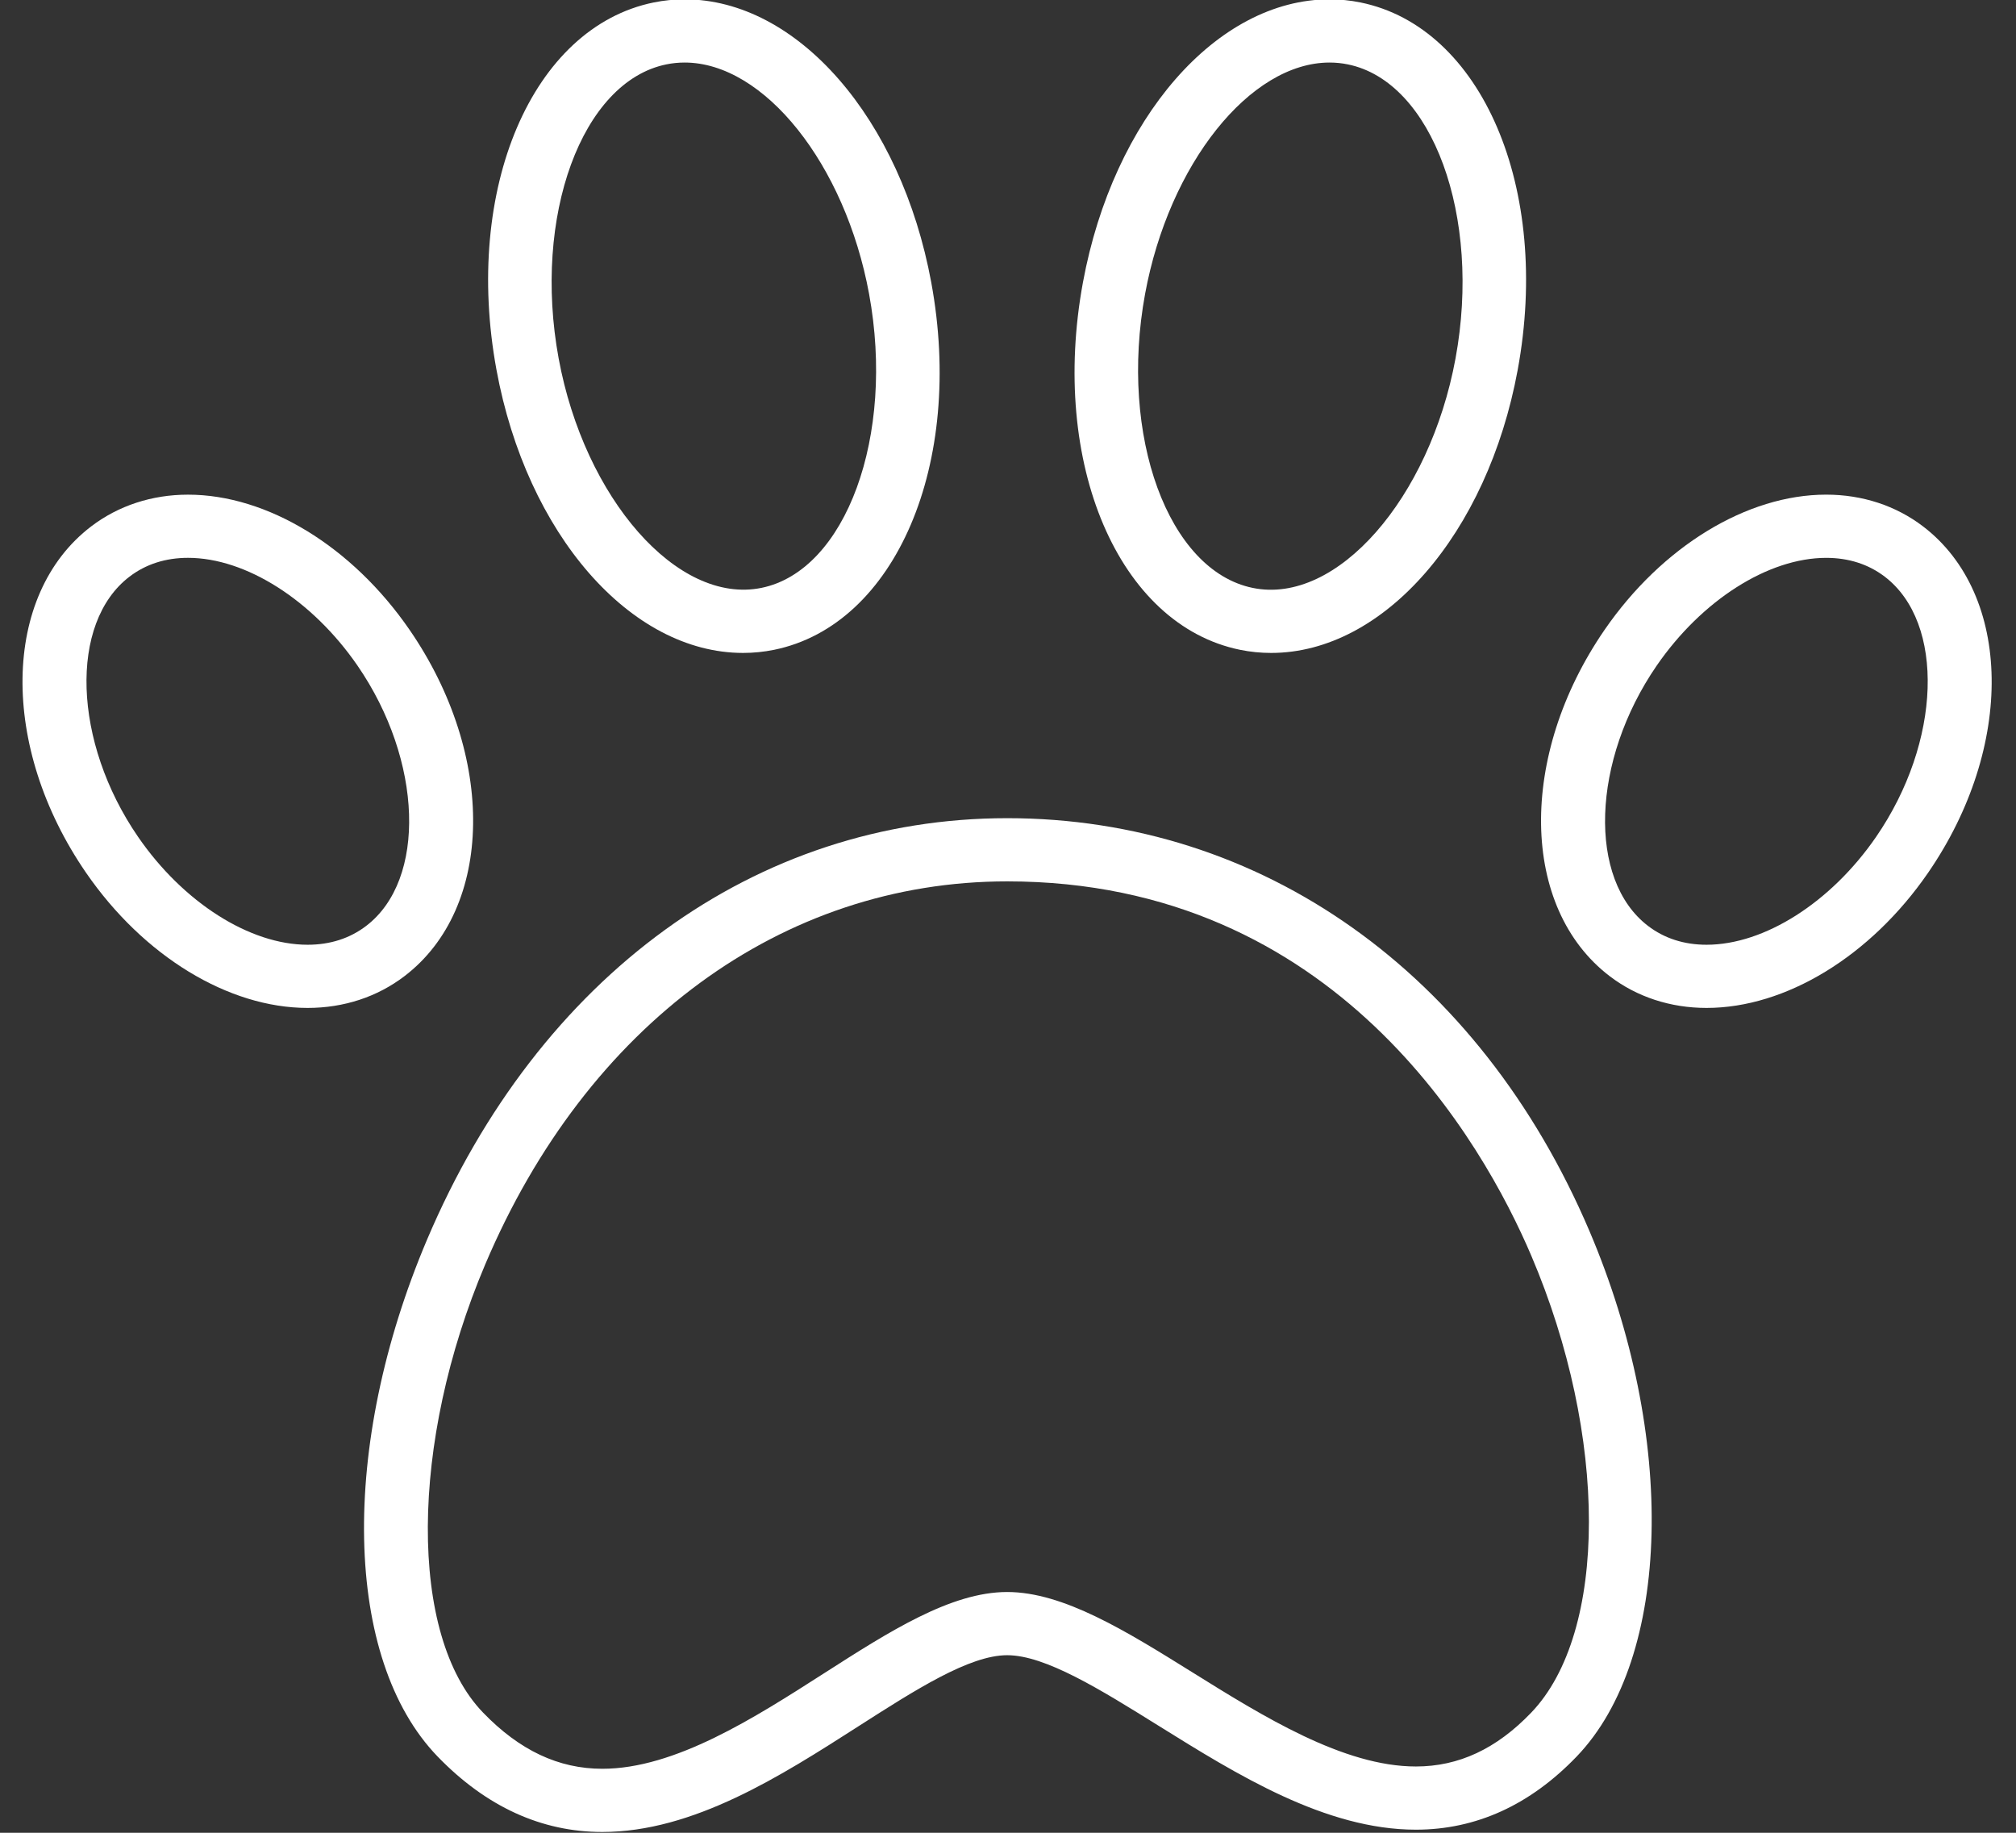
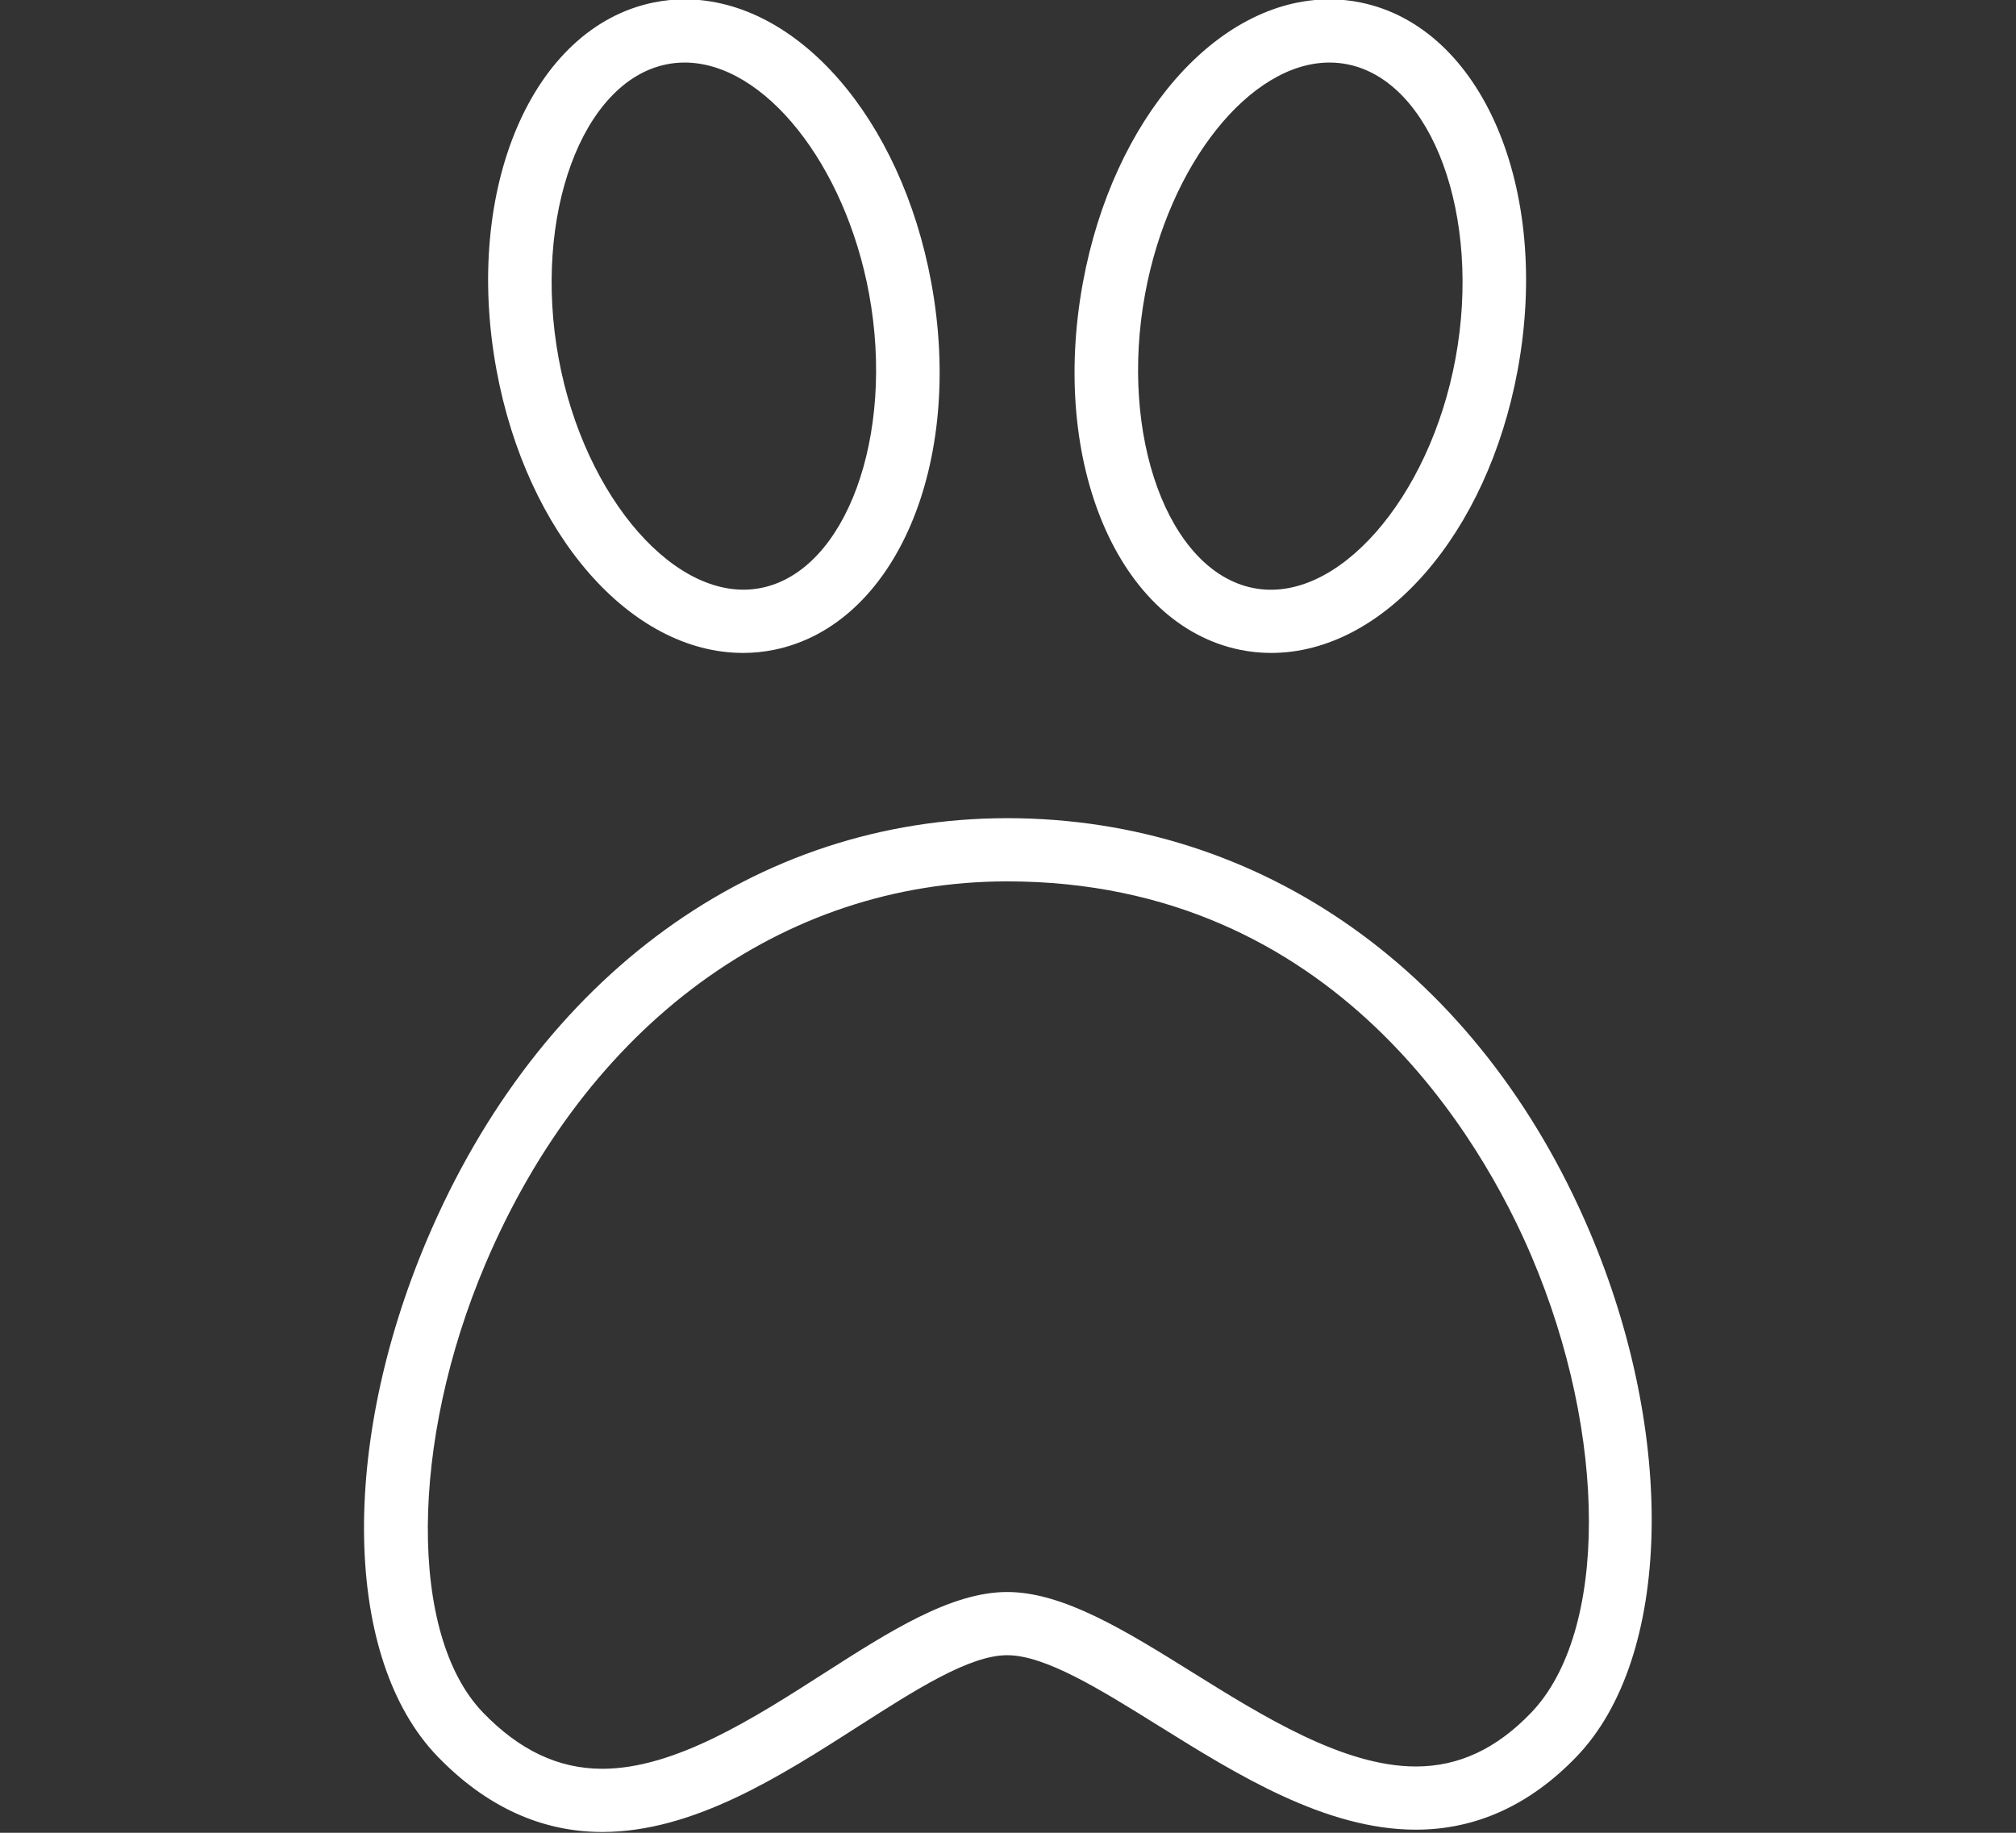
<svg xmlns="http://www.w3.org/2000/svg" fill="#ffffff" height="87" preserveAspectRatio="xMidYMid meet" version="1" viewBox="24.9 28.6 95.7 87.0" width="95.7" zoomAndPan="magnify">
  <rect x="24.9" y="28.6" width="95.7" height="87.0" fill="#333333" stroke="none" />
  <g id="change1_1">
    <path d="M72.711,67.438c-11.93,0-22.225,7.48-27.54,20.009c-4.169,9.826-3.961,19.916,0.504,24.535 c2.297,2.375,4.927,3.58,7.816,3.58c0,0,0.001,0,0.002,0c4.327,0,8.482-2.662,12.149-5.012c2.712-1.736,5.274-3.379,7.068-3.379 c1.813,0,4.428,1.629,7.197,3.354c3.709,2.311,7.912,4.928,12.205,4.928c2.854,0,5.422-1.17,7.635-3.475 c4.508-4.697,4.762-15.188,0.604-24.943C95.122,74.764,84.788,67.438,72.711,67.438z M97.584,109.9 c-1.648,1.717-3.438,2.553-5.471,2.553c-3.436,0-7.252-2.377-10.619-4.475c-3.143-1.957-6.113-3.807-8.783-3.807 c-2.672,0-5.593,1.873-8.687,3.854c-3.319,2.127-7.081,4.537-10.531,4.537h-0.001c-2.073,0-3.926-0.871-5.66-2.666 c-3.536-3.658-3.492-12.805,0.102-21.277c4.828-11.385,14.091-18.181,24.778-18.181c15.619,0,22.602,12.429,24.881,17.773 C101.241,96.771,101.237,106.096,97.584,109.9z" fill="inherit" />
    <path d="M60.175,59.594c0.493,0,0.988-0.05,1.471-0.148c5.768-1.177,9.045-8.837,7.461-17.439 c-1.435-7.786-6.357-13.438-11.707-13.438c-0.492,0-0.987,0.05-1.47,0.148c-5.767,1.176-9.044,8.836-7.462,17.439 C49.902,53.943,54.825,59.594,60.175,59.594z M56.529,31.657c0.285-0.059,0.578-0.088,0.87-0.088c3.776,0,7.622,4.823,8.756,10.98 c1.243,6.747-1.097,13.139-5.109,13.957c-3.991,0.813-8.406-4.26-9.627-10.893C50.178,38.867,52.518,32.475,56.529,31.657z" fill="inherit" />
-     <path d="M44.343,58.498c-2.726-3.958-6.755-6.417-10.517-6.417c-1.715,0-3.305,0.521-4.598,1.507 c-4.251,3.241-4.357,10.463-0.243,16.44c2.725,3.958,6.755,6.417,10.518,6.417c1.715,0,3.305-0.521,4.597-1.508 C48.351,71.697,48.457,64.475,44.343,58.498z M42.281,72.553c-0.776,0.592-1.711,0.893-2.778,0.893 c-2.748,0-5.906-2.009-8.047-5.119c-3.099-4.502-3.286-10.16-0.409-12.354c0.777-0.593,1.712-0.893,2.779-0.893 c2.747,0,5.905,2.009,8.046,5.118C44.971,64.701,45.158,70.359,42.281,72.553z" fill="inherit" />
    <path d="M83.768,59.446c0.482,0.099,0.979,0.148,1.471,0.148c0,0,0,0,0.002,0c5.348,0,10.271-5.651,11.705-13.438 c1.582-8.604-1.695-16.264-7.461-17.439c-0.482-0.099-0.979-0.148-1.471-0.148c-5.35,0-10.271,5.651-11.707,13.438 C74.723,50.609,78,58.269,83.768,59.446z M79.258,42.549c1.135-6.157,4.98-10.98,8.756-10.98c0.293,0,0.586,0.029,0.871,0.088 c4.012,0.818,6.352,7.21,5.109,13.957c-1.221,6.634-5.633,11.716-9.627,10.893C80.356,55.688,78.016,49.296,79.258,42.549z" fill="inherit" />
-     <path d="M116.186,53.586c-1.293-0.985-2.883-1.506-4.598-1.506c-3.762,0-7.791,2.459-10.518,6.417 c-4.113,5.978-4.008,13.199,0.244,16.442c1.291,0.984,2.881,1.506,4.596,1.506c3.764,0,7.793-2.459,10.518-6.417 C120.543,64.05,120.436,56.829,116.186,53.586z M113.958,68.327c-2.141,3.109-5.299,5.119-8.047,5.119 c-1.066,0-2.002-0.301-2.777-0.893c-2.877-2.194-2.689-7.852,0.408-12.354c2.141-3.109,5.299-5.118,8.047-5.118 c1.066,0,2.002,0.3,2.779,0.892C117.245,58.167,117.057,63.825,113.958,68.327z" fill="inherit" />
  </g>
</svg>